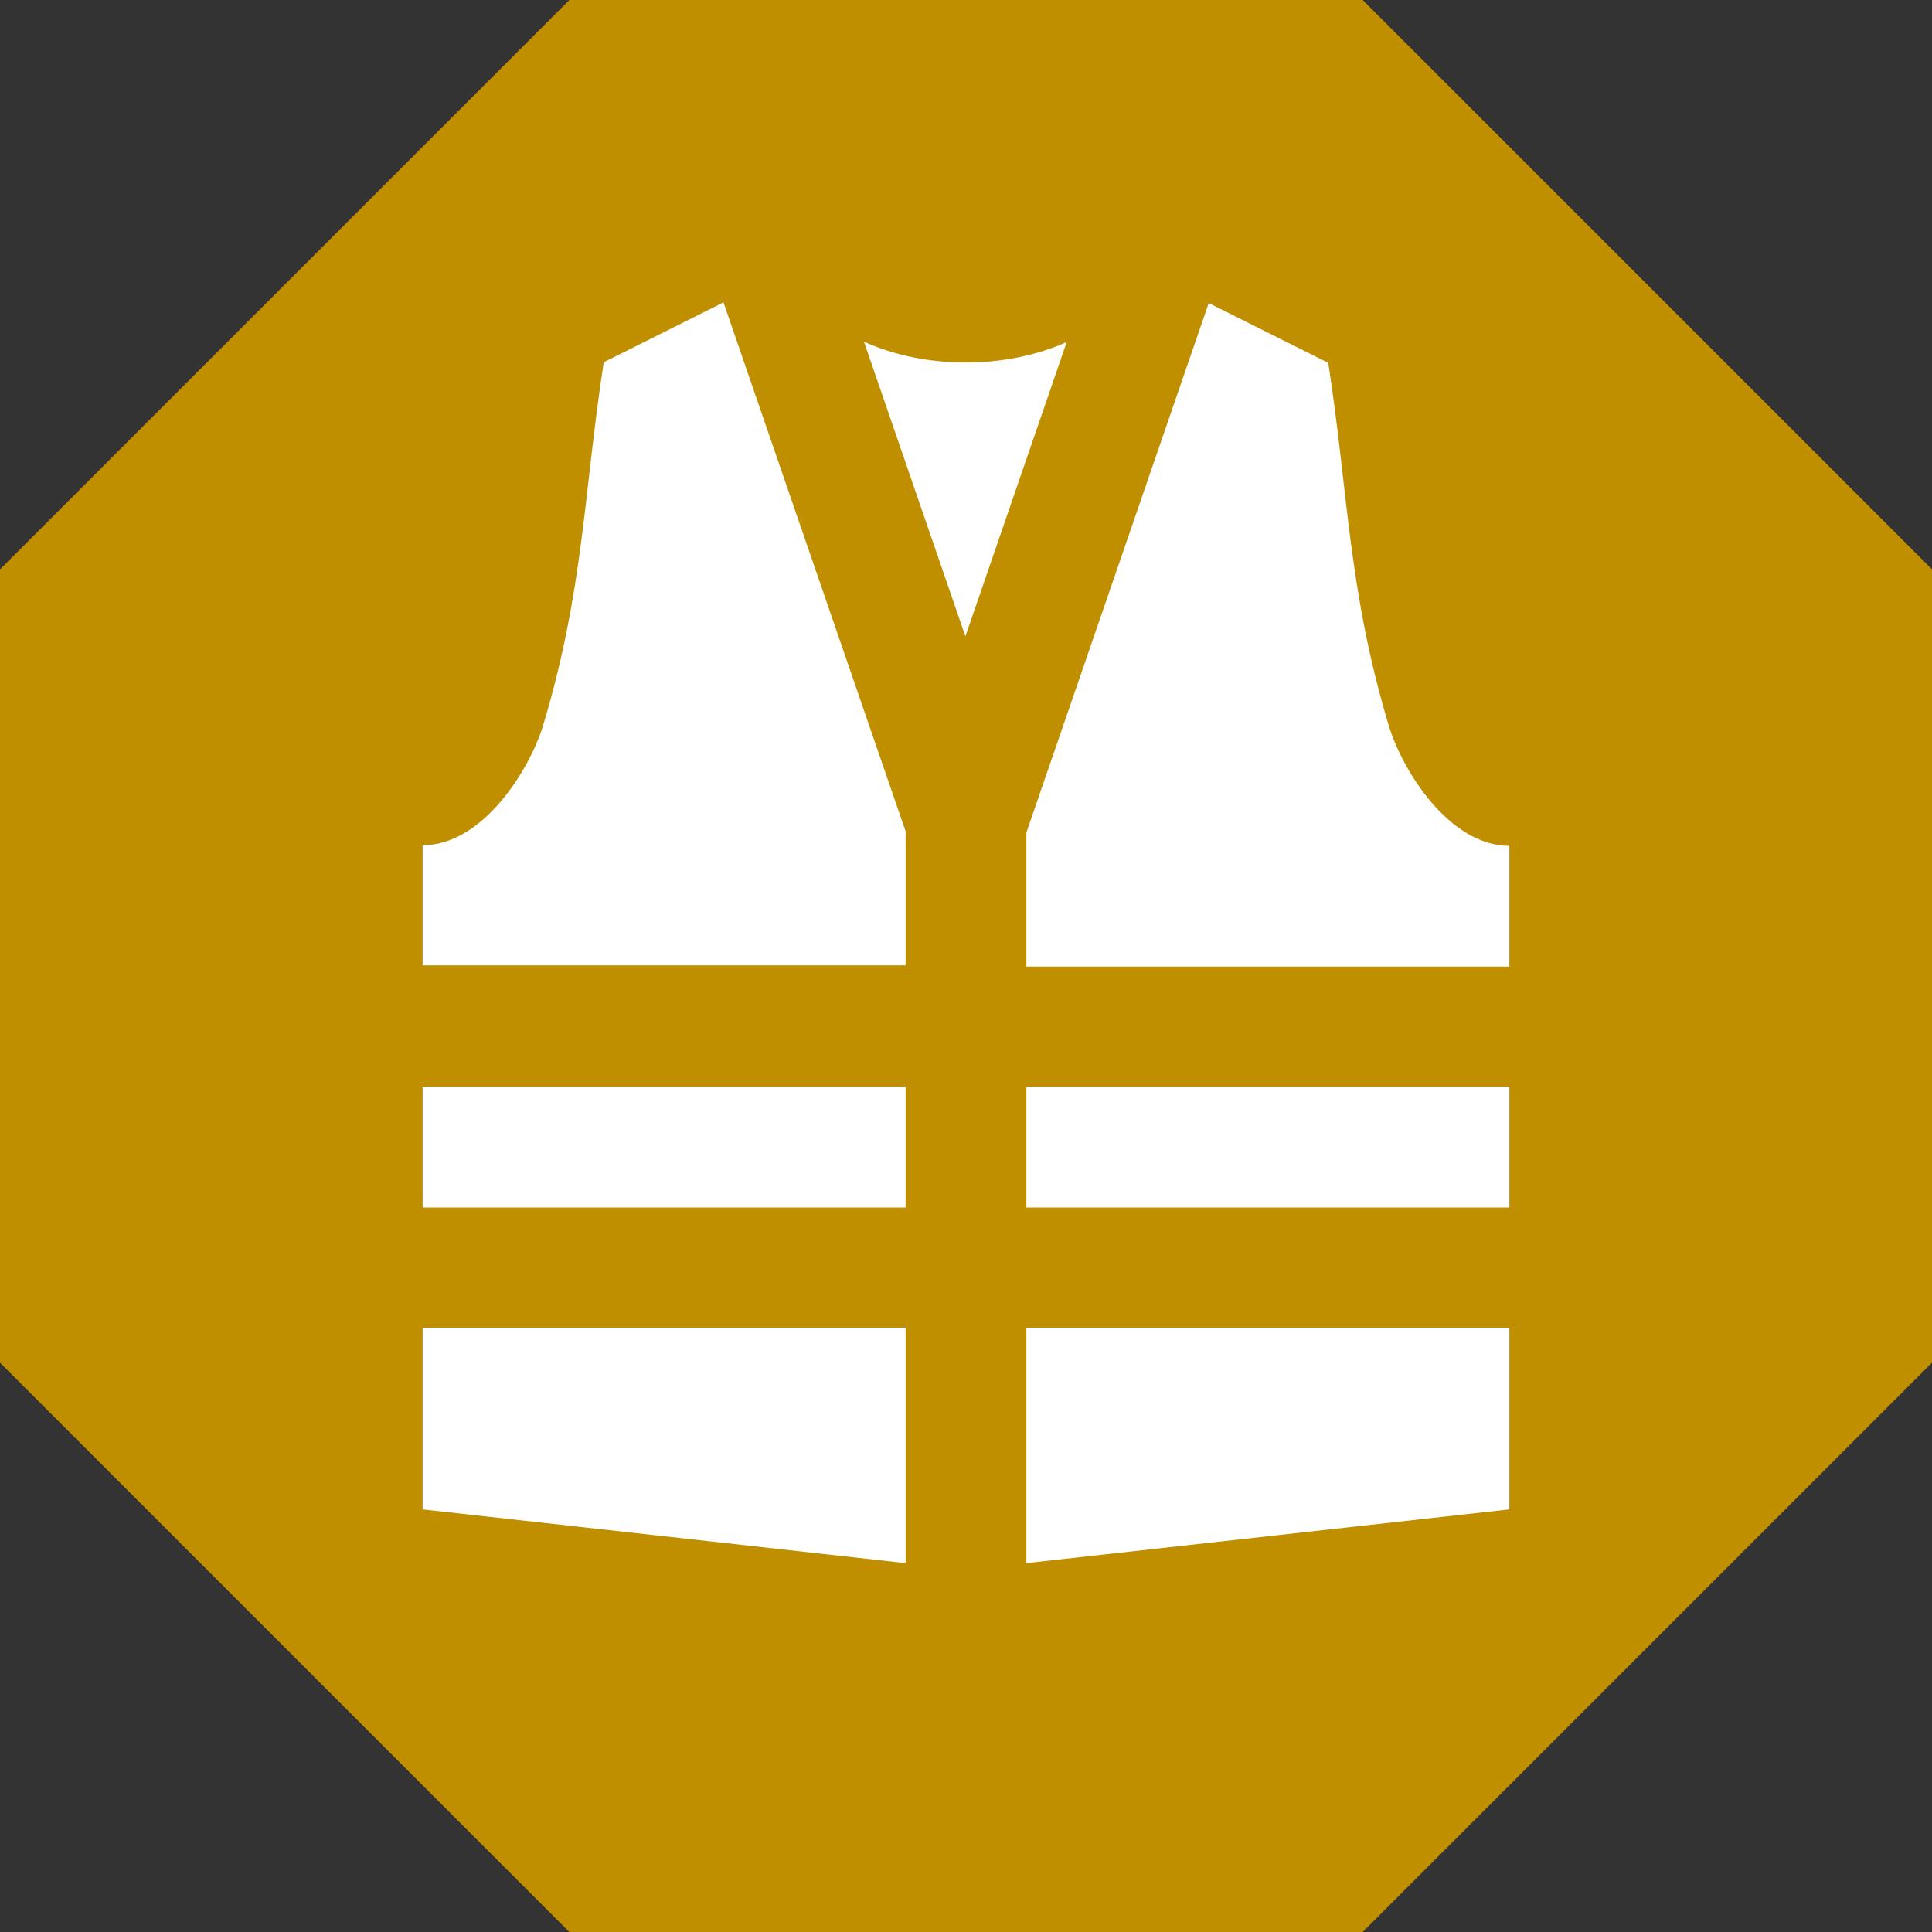
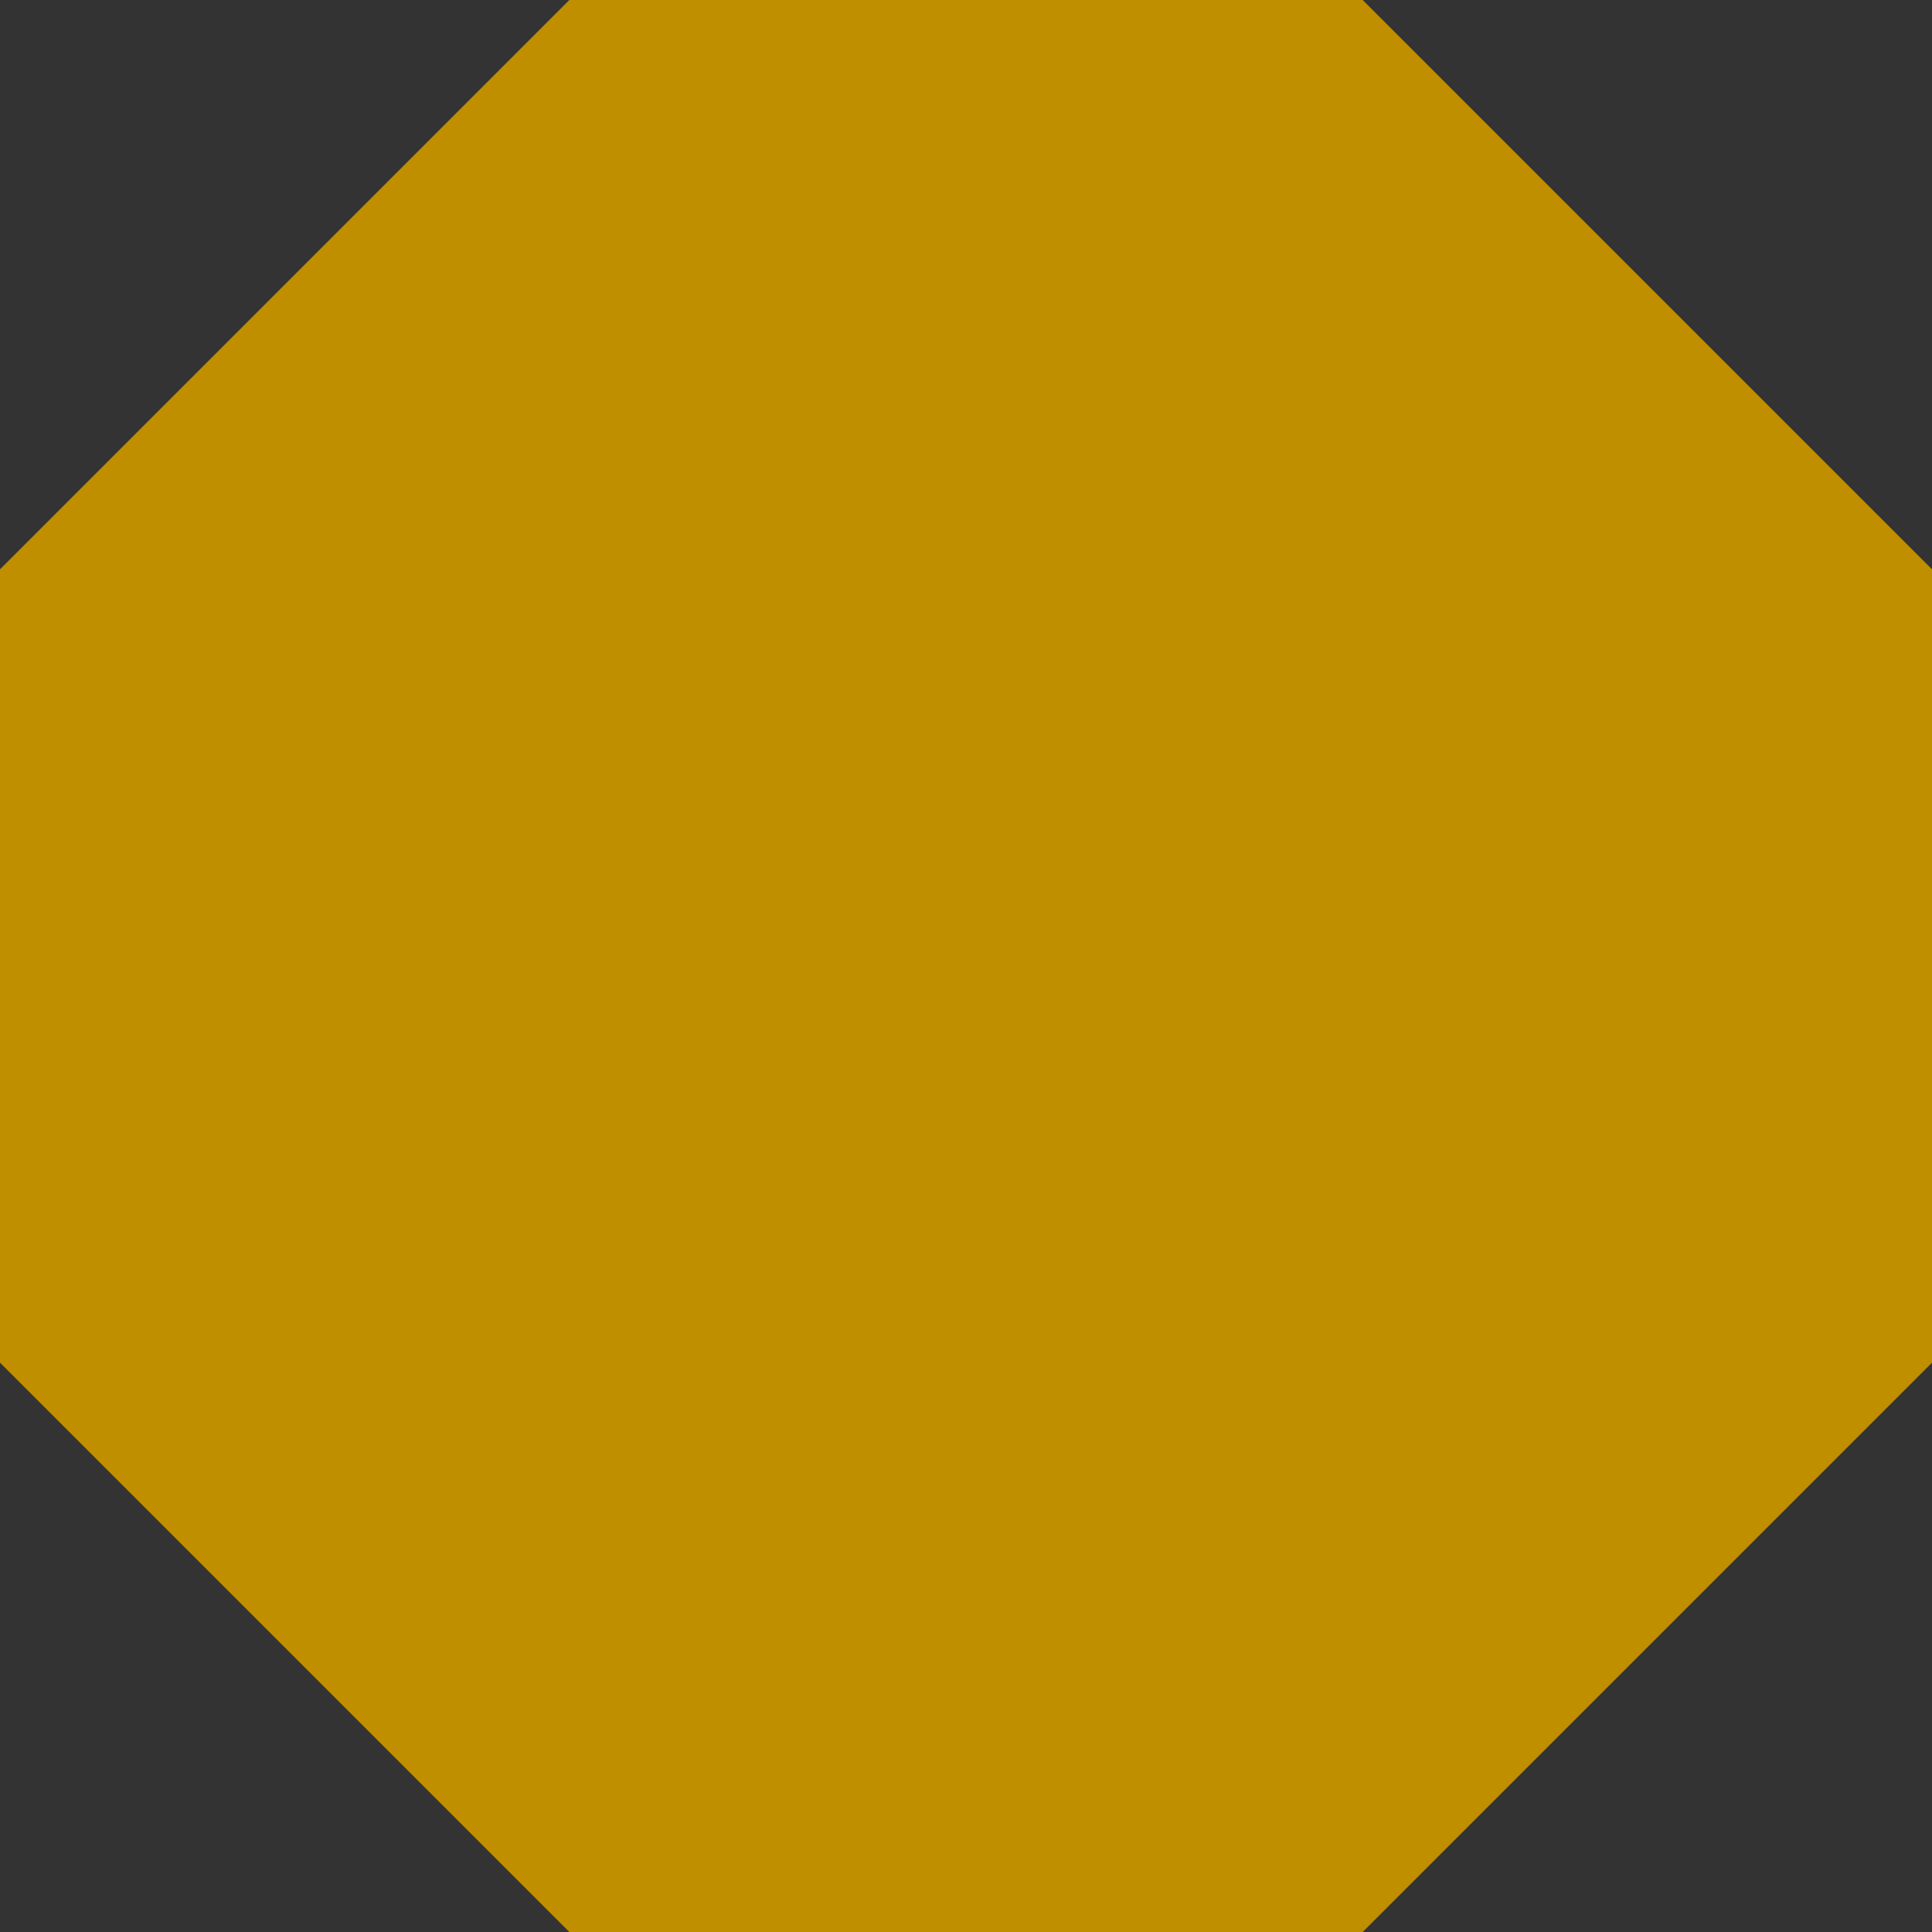
<svg xmlns="http://www.w3.org/2000/svg" xml:space="preserve" width="32px" height="32px" version="1.0" style="shape-rendering:geometricPrecision; text-rendering:geometricPrecision; image-rendering:optimizeQuality; fill-rule:evenodd; clip-rule:evenodd" viewBox="0 0 3200 3200">
  <rect x="0" y="0" width="3200" height="3200" fill="#333333" stroke="none" />
  <polygon fill="#BF8F00" points="943,0 2257,0 3200,943 3200,2257 2257,3200 943,3200 0,2257 0,943 " />
-   <path fill="white" d="M700 2500l800 89 0 -390 -800 0 0 301zm1000 89l800 -89 0 -301 -800 0 0 389zm800 -589l0 -200 -800 0 0 200 800 0zm-1000 -200l-800 0 0 200 800 0 0 -200zm1000 -200l0 -199c-100,0 -178,-126 -200,-200 -67,-223 -67,-387 -100,-600l-198 -99 -302 877 0 222 800 0zm-732 -1034c-102,46 -235,46 -337,0l168 488 168 -488zm-570 -65l-198 99c-33,213 -33,377 -100,600 -22,74 -100,200 -200,200l0 199 800 0 0 -222 -302 -877z" />
</svg>